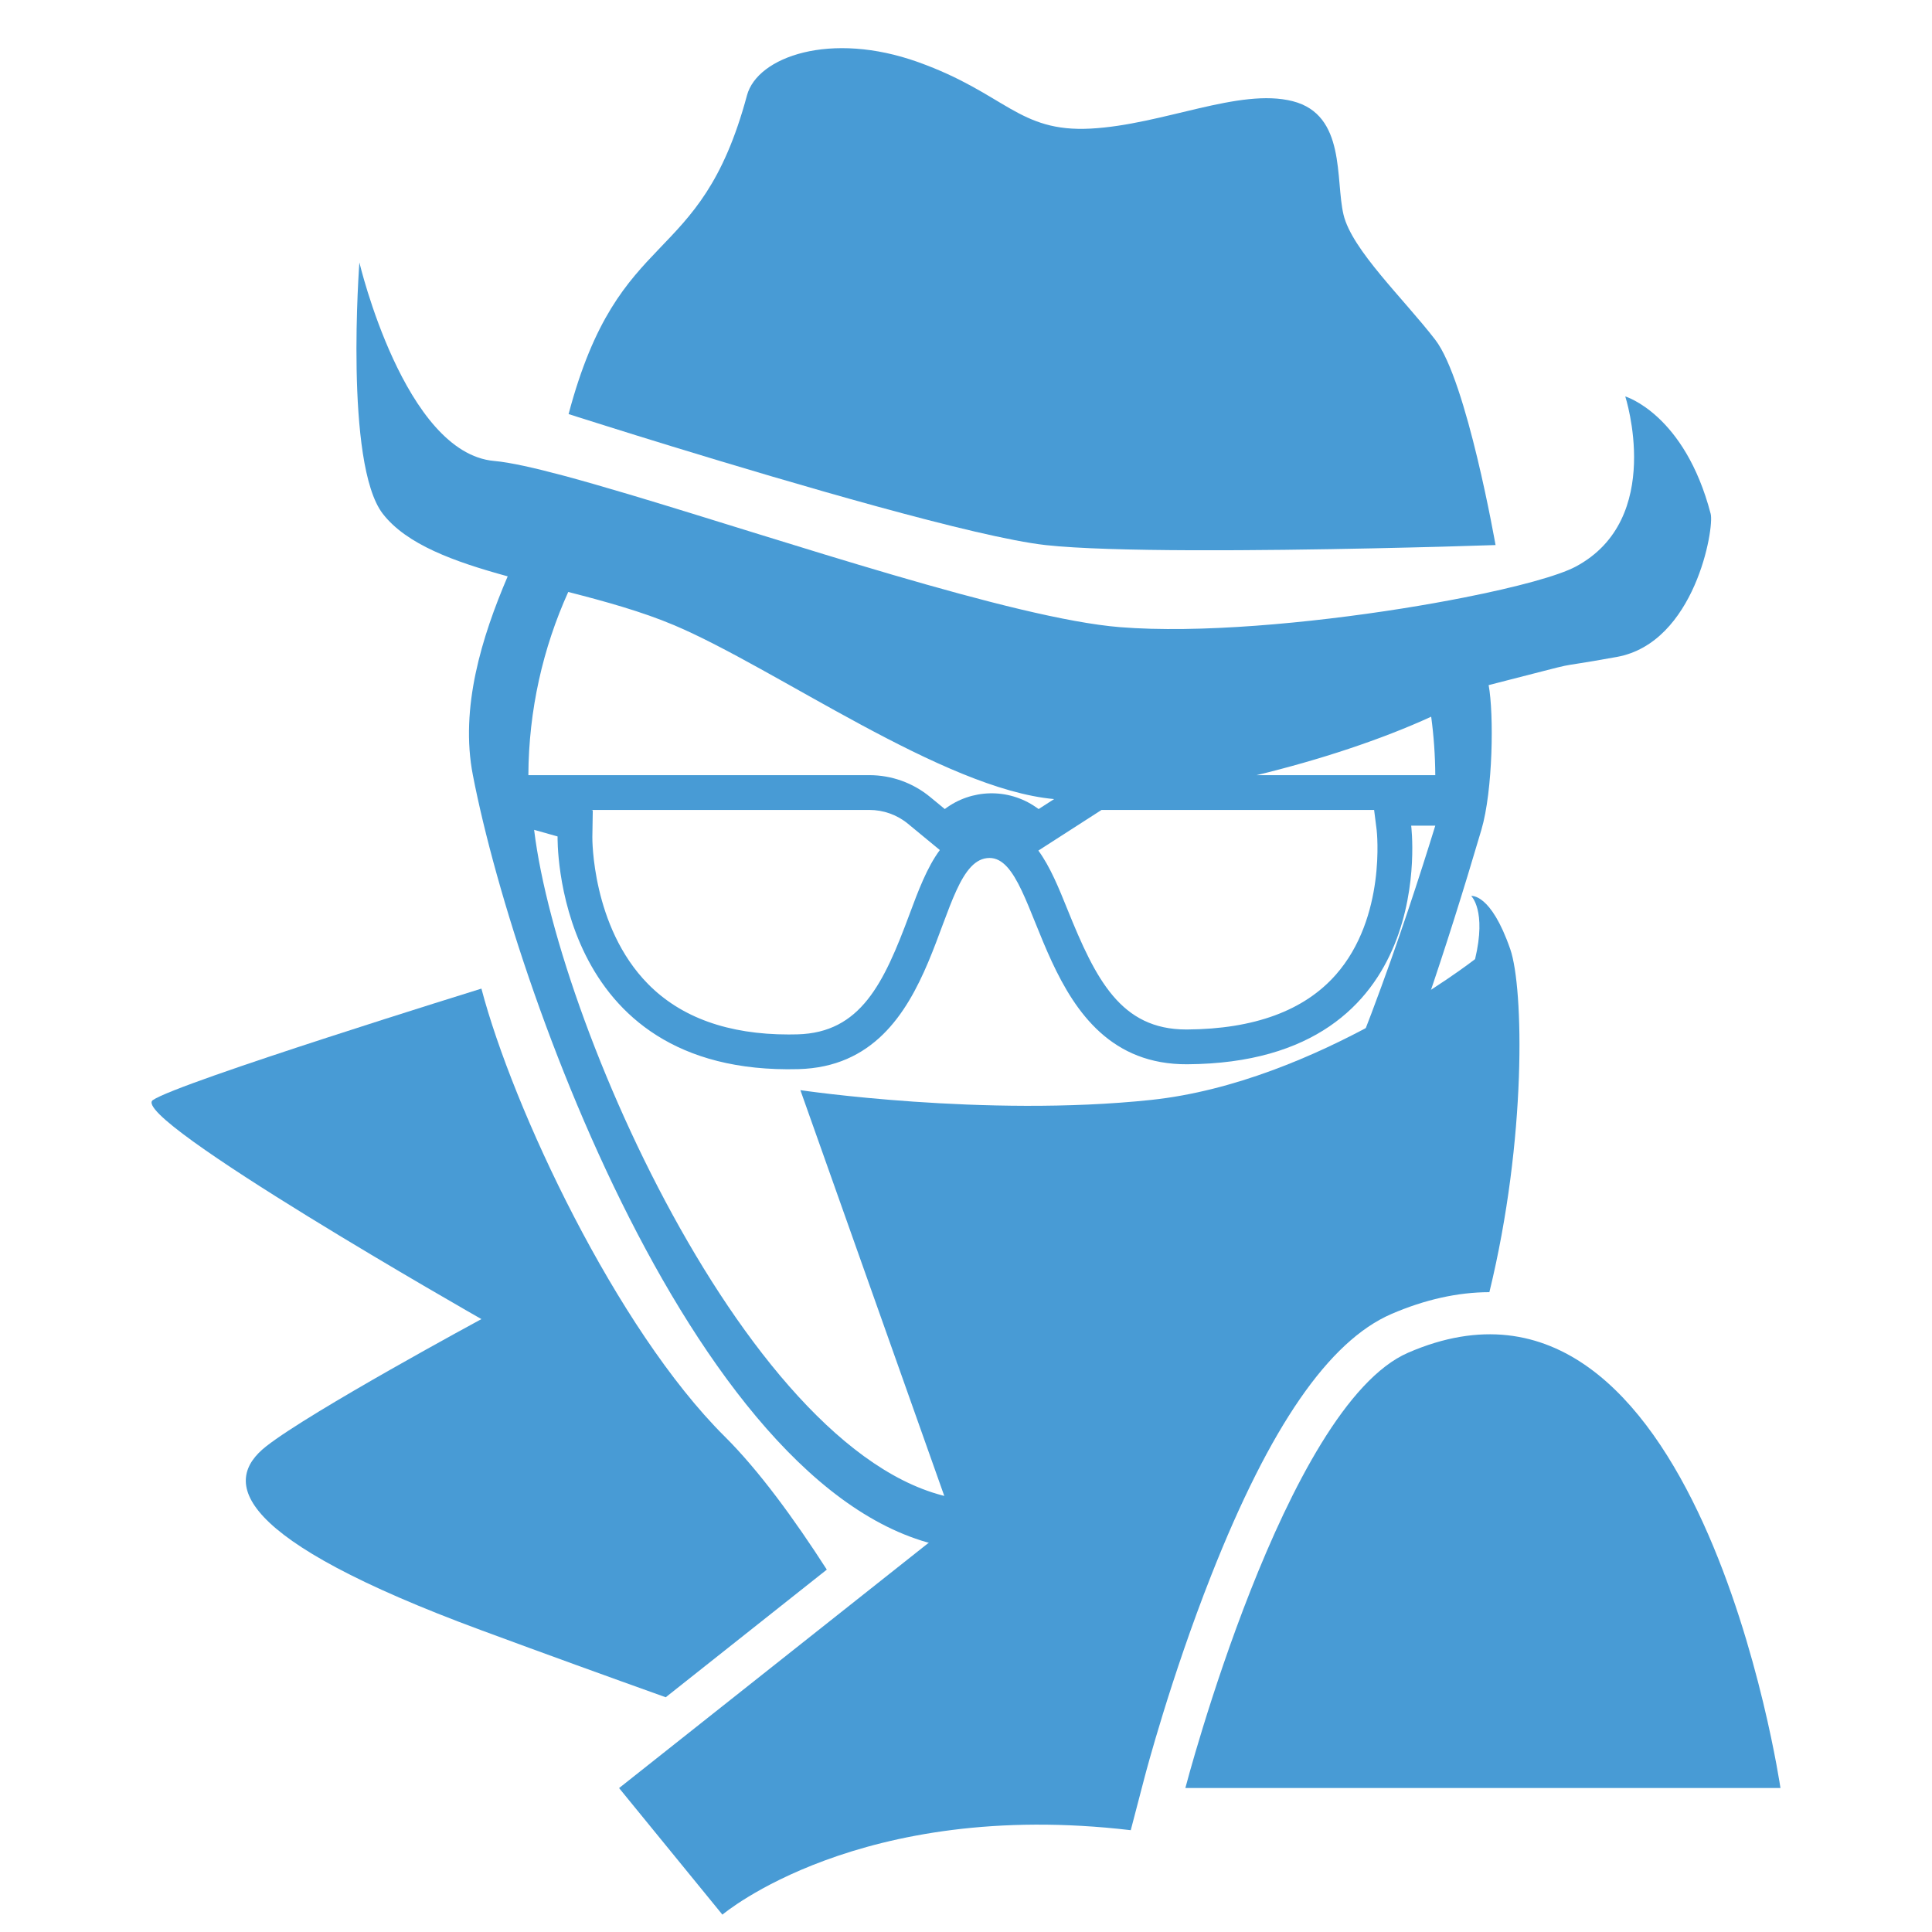
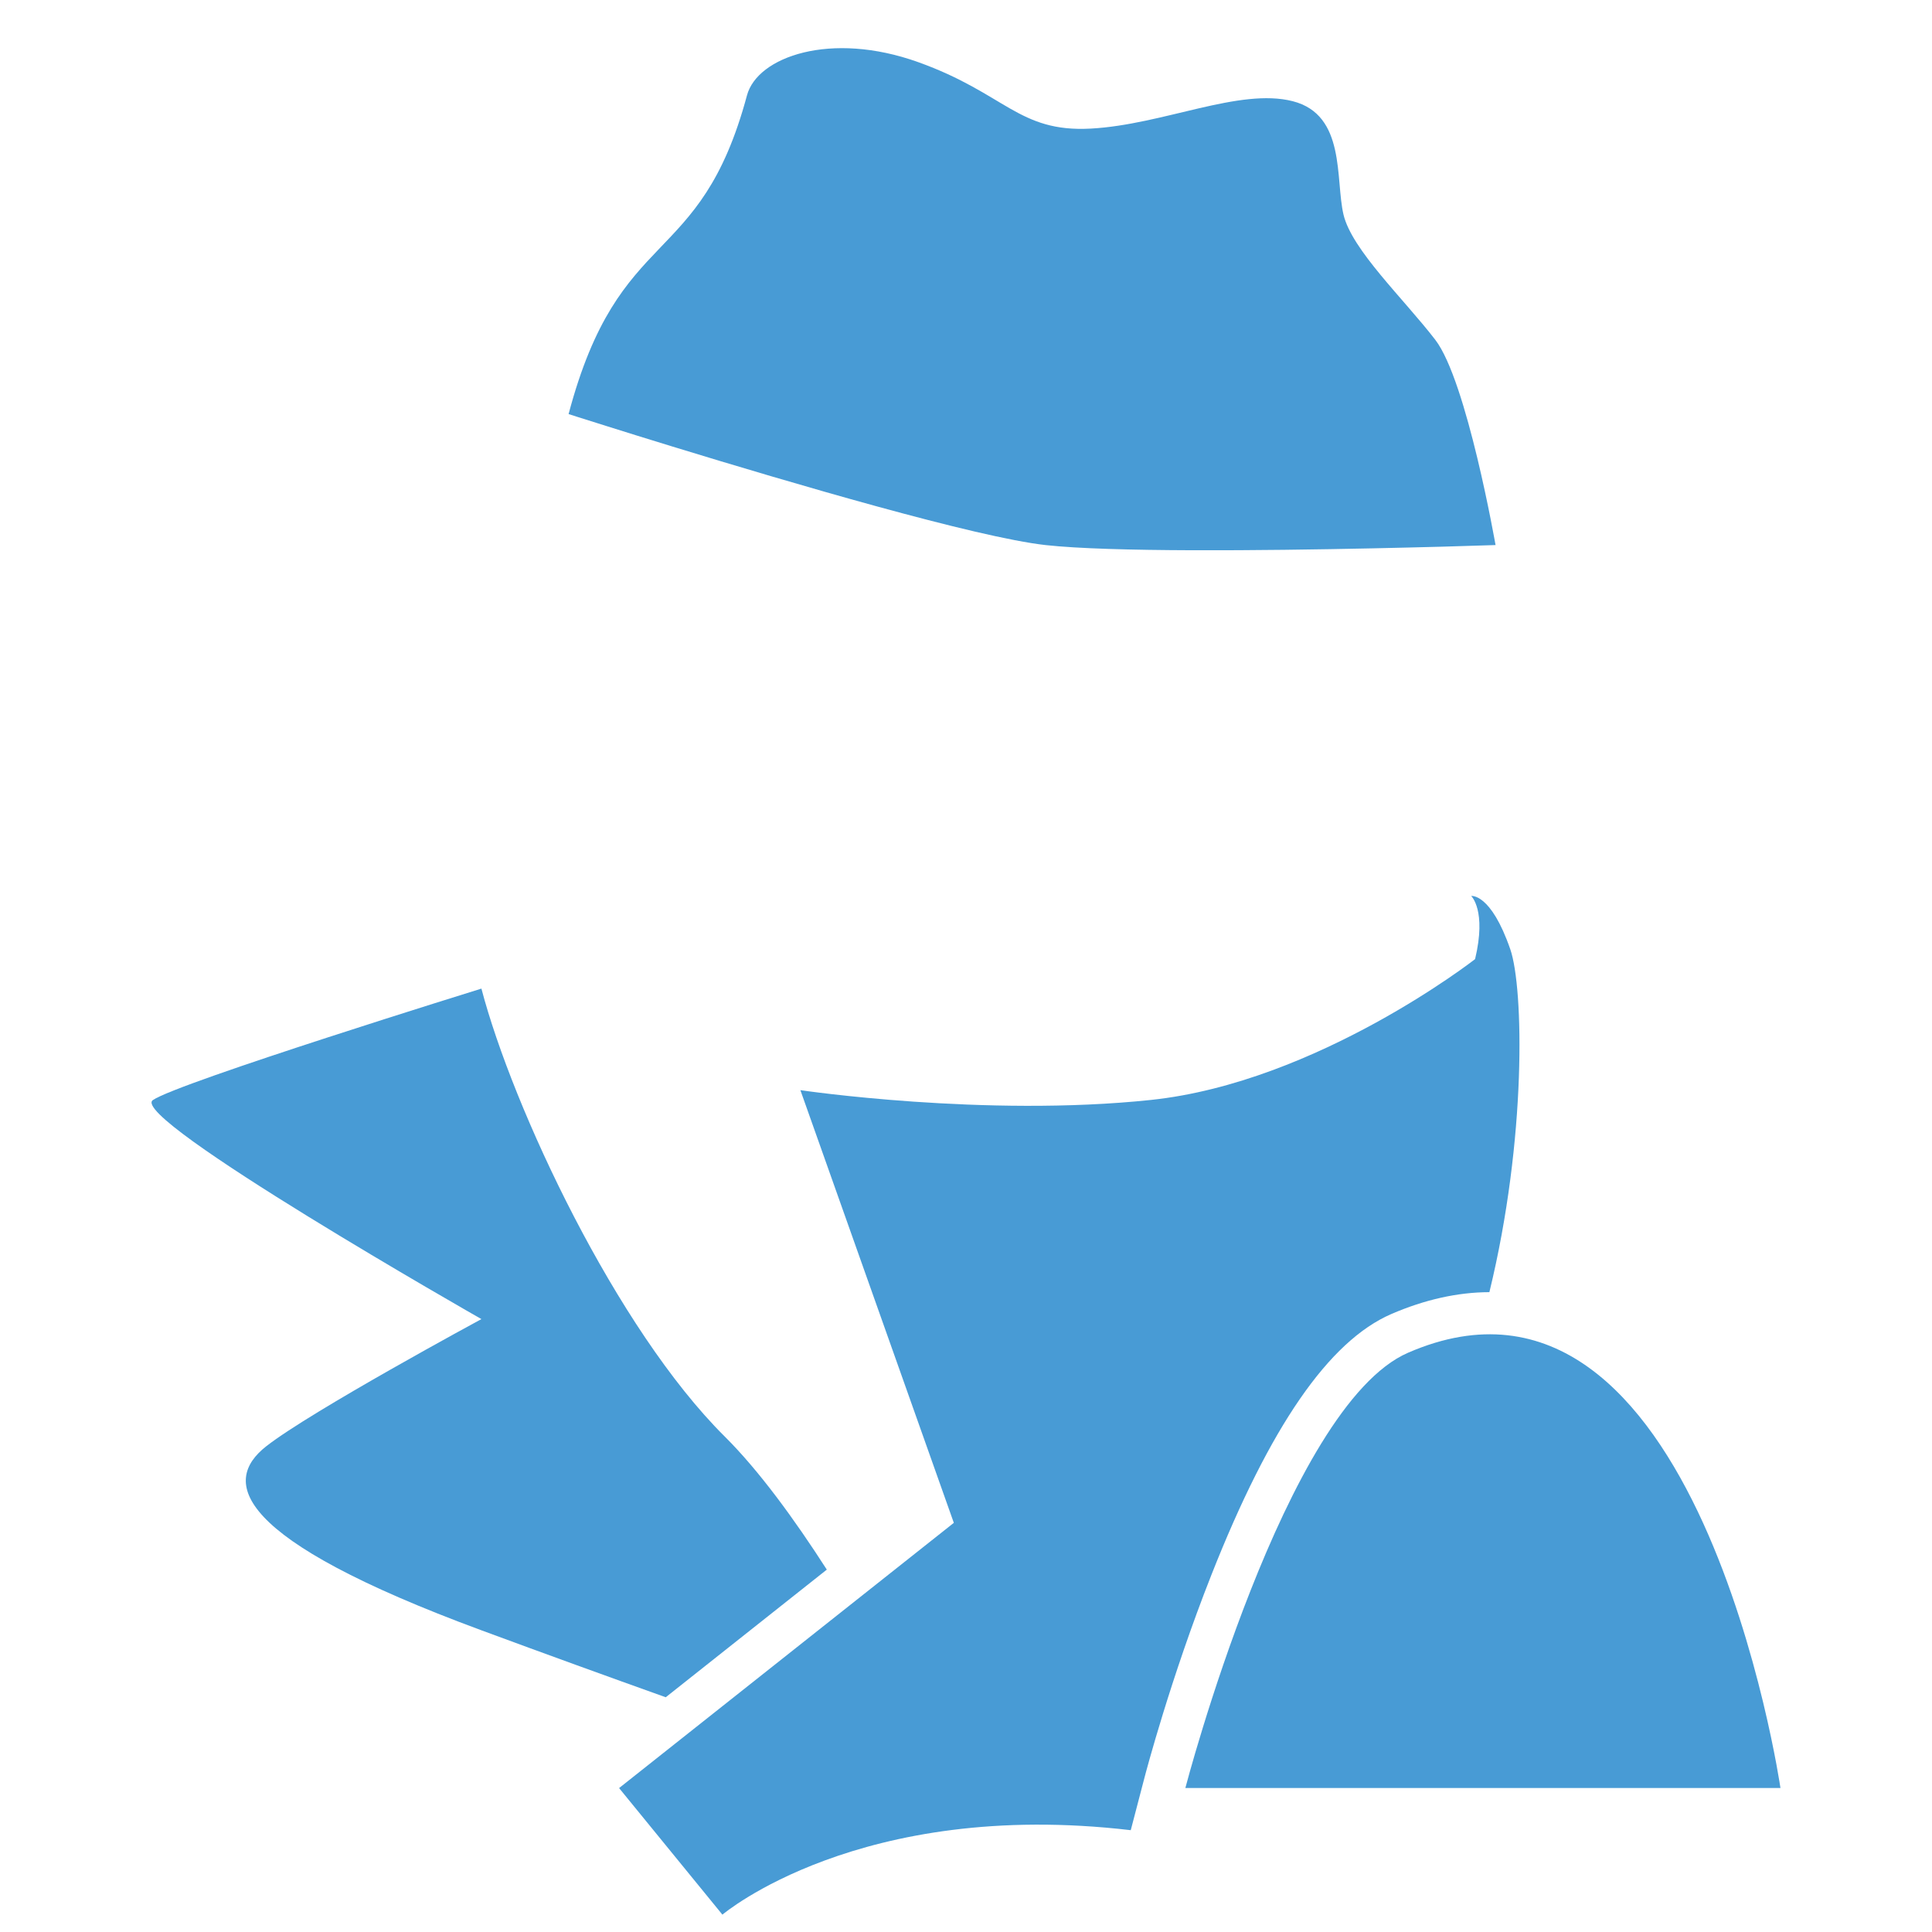
<svg xmlns="http://www.w3.org/2000/svg" id="Layer_1" width="500" height="500" viewBox="0 0 500 500">
  <defs>
    <style>.cls-1{fill:#489bd5;stroke-width:0px;}</style>
  </defs>
  <path class="cls-1" d="M241.88,424.39c-.19.13-.29.2-.33.23.01-.01,0-.03-.01-.04.04-.04.17-.1.35-.19Z" />
  <path class="cls-1" d="M241.88,424.39c-.19.13-.29.2-.33.23.01-.01,0-.03-.01-.04.04-.04.17-.1.35-.19Z" />
  <path class="cls-1" d="M385.44,334.41c-8.21.02-16.73,1.93-25.37,5.66-16.17,7.02-31.4,29.1-46.56,67.51-10.56,26.74-17.03,51.37-17.3,52.41l-3.57,13.66c-70.24-8.26-105.68,21.86-105.68,21.86l-26.74-32.76,86.63-68.64-39.71-111.98s47.72,7.08,90.75,2.53c43.02-4.56,83.86-36.44,83.86-36.44,3.03-12.66-1.01-16.34-1.01-16.34,0,0,5.06-.86,10.13,13.81,3.44,9.98,4.27,49-5.42,88.73Z" />
  <path class="cls-1" d="M213.97,406.22l-41.68,33.03c-14.88-5.32-31.09-11.19-47.7-17.33-64.28-23.73-67.31-38.53-55.67-47.64,11.64-9.11,55.67-32.9,55.67-32.9,0,0-91.61-52.12-85.03-56.68,6.58-4.55,85.03-28.85,85.03-28.85,8.1,30.88,34.92,88.06,62.95,115.9,8.85,8.79,18.02,21.37,26.44,34.47Z" />
-   <path class="cls-1" d="M442.72,132.97c-6.75-25.82-22.1-30.37-22.1-30.37,0,0,10.28,31.71-12.83,44.04-4.39,2.34-15.09,5.27-28.8,7.98-5,.99-10.4,1.95-16.05,2.85-24.19,3.84-52.79,6.47-73.07,4.84-27.33-2.18-87.18-22.47-127.25-34.42-6-1.78-11.56-3.39-16.5-4.72-7.89-2.11-14.19-3.52-18.2-3.87-23.28-2.02-34.91-51.37-34.91-51.37,0,0-3.93,52.12,6.06,65.04,6.16,7.94,18.37,12.37,32.32,16.19-6.74,15.76-12.39,34.07-9.01,51.45,11.57,59.62,63.74,200.58,131.72,200.58,53.99,0,91.62-58.62,129.28-186.43,3-10.18,3.26-29.96,1.88-37.45,28.61-7.29,12.92-3.63,33.16-7.29,20.24-3.65,25.27-33.33,24.3-37.05ZM285.08,209.61h70.54l.66,5.21c.03.19,2.55,22.56-10.57,37.44-8.19,9.3-21.15,14.06-38.5,14.17h-.2c-16.92,0-23.41-12.87-30.74-31.04-2.21-5.48-4.46-11.05-7.54-15.26l16.35-10.52ZM147.06,153.2c9.45,2.42,18.97,5.04,27.43,8.61,26.31,11.14,69.63,42.42,98.32,44.99l-4.01,2.58-.75-.52c-7.14-4.92-16.63-4.71-23.54.52l-3.79-3.12c-4.42-3.65-9.98-5.65-15.72-5.65h-88.26c.09-16.87,3.77-32.92,10.32-47.41ZM153.04,209.61h71.96c3.64,0,7.19,1.27,9.99,3.59l8.24,6.79c-3.33,4.49-5.61,10.61-7.85,16.62-6.66,17.93-12.65,30.65-29,31.08-.77.02-1.53.03-2.28.03-15.62,0-27.86-4.39-36.4-13.07-14.59-14.82-14.41-37.78-14.4-38.01l.11-6.92-.37-.11ZM254.1,388.37c-54.82,0-109.47-120.79-115.87-173.61l6.07,1.71s-1.39,61.9,62.32,60.22c38.46-1.01,34.67-54.65,49.47-54.65,13.69,0,12.18,53.62,51.17,53.39,65.79-.4,57.95-61.75,57.95-61.75h6.24c-15.62,50.62-57.79,174.69-117.35,174.69ZM325.2,200.61c16.16-3.9,32.38-9.24,45.19-15.13.67,4.96,1.03,10,1.06,15.13h-46.25Z" />
  <path class="cls-1" d="M387.05,141.06s-5.35.18-13.84.42c-5.03.13-11.17.29-17.95.43-28.39.6-67.97,1-84.62-.84-18.02-2-65.99-16.12-96.56-25.49-6.77-2.08-12.7-3.92-17.25-5.36-6.06-1.89-9.68-3.06-9.68-3.06,13.16-49.59,33.92-36.94,46.17-82.49,2.69-9.99,21.66-16.7,44.28-8.6,22.63,8.1,25.96,18.22,44.69,17.21,18.72-1.01,38.45-10.62,52.27-7.09,13.82,3.54,10.98,20.25,13.14,29.36,2.16,9.11,15.56,21.75,23.75,32.39,8.18,10.62,15.6,53.14,15.6,53.14Z" />
  <path class="cls-1" d="M364.42,350.08c-31.83,13.81-57.65,112.65-57.65,112.65h154.01s-21.22-145.25-96.36-112.65Z" />
</svg>